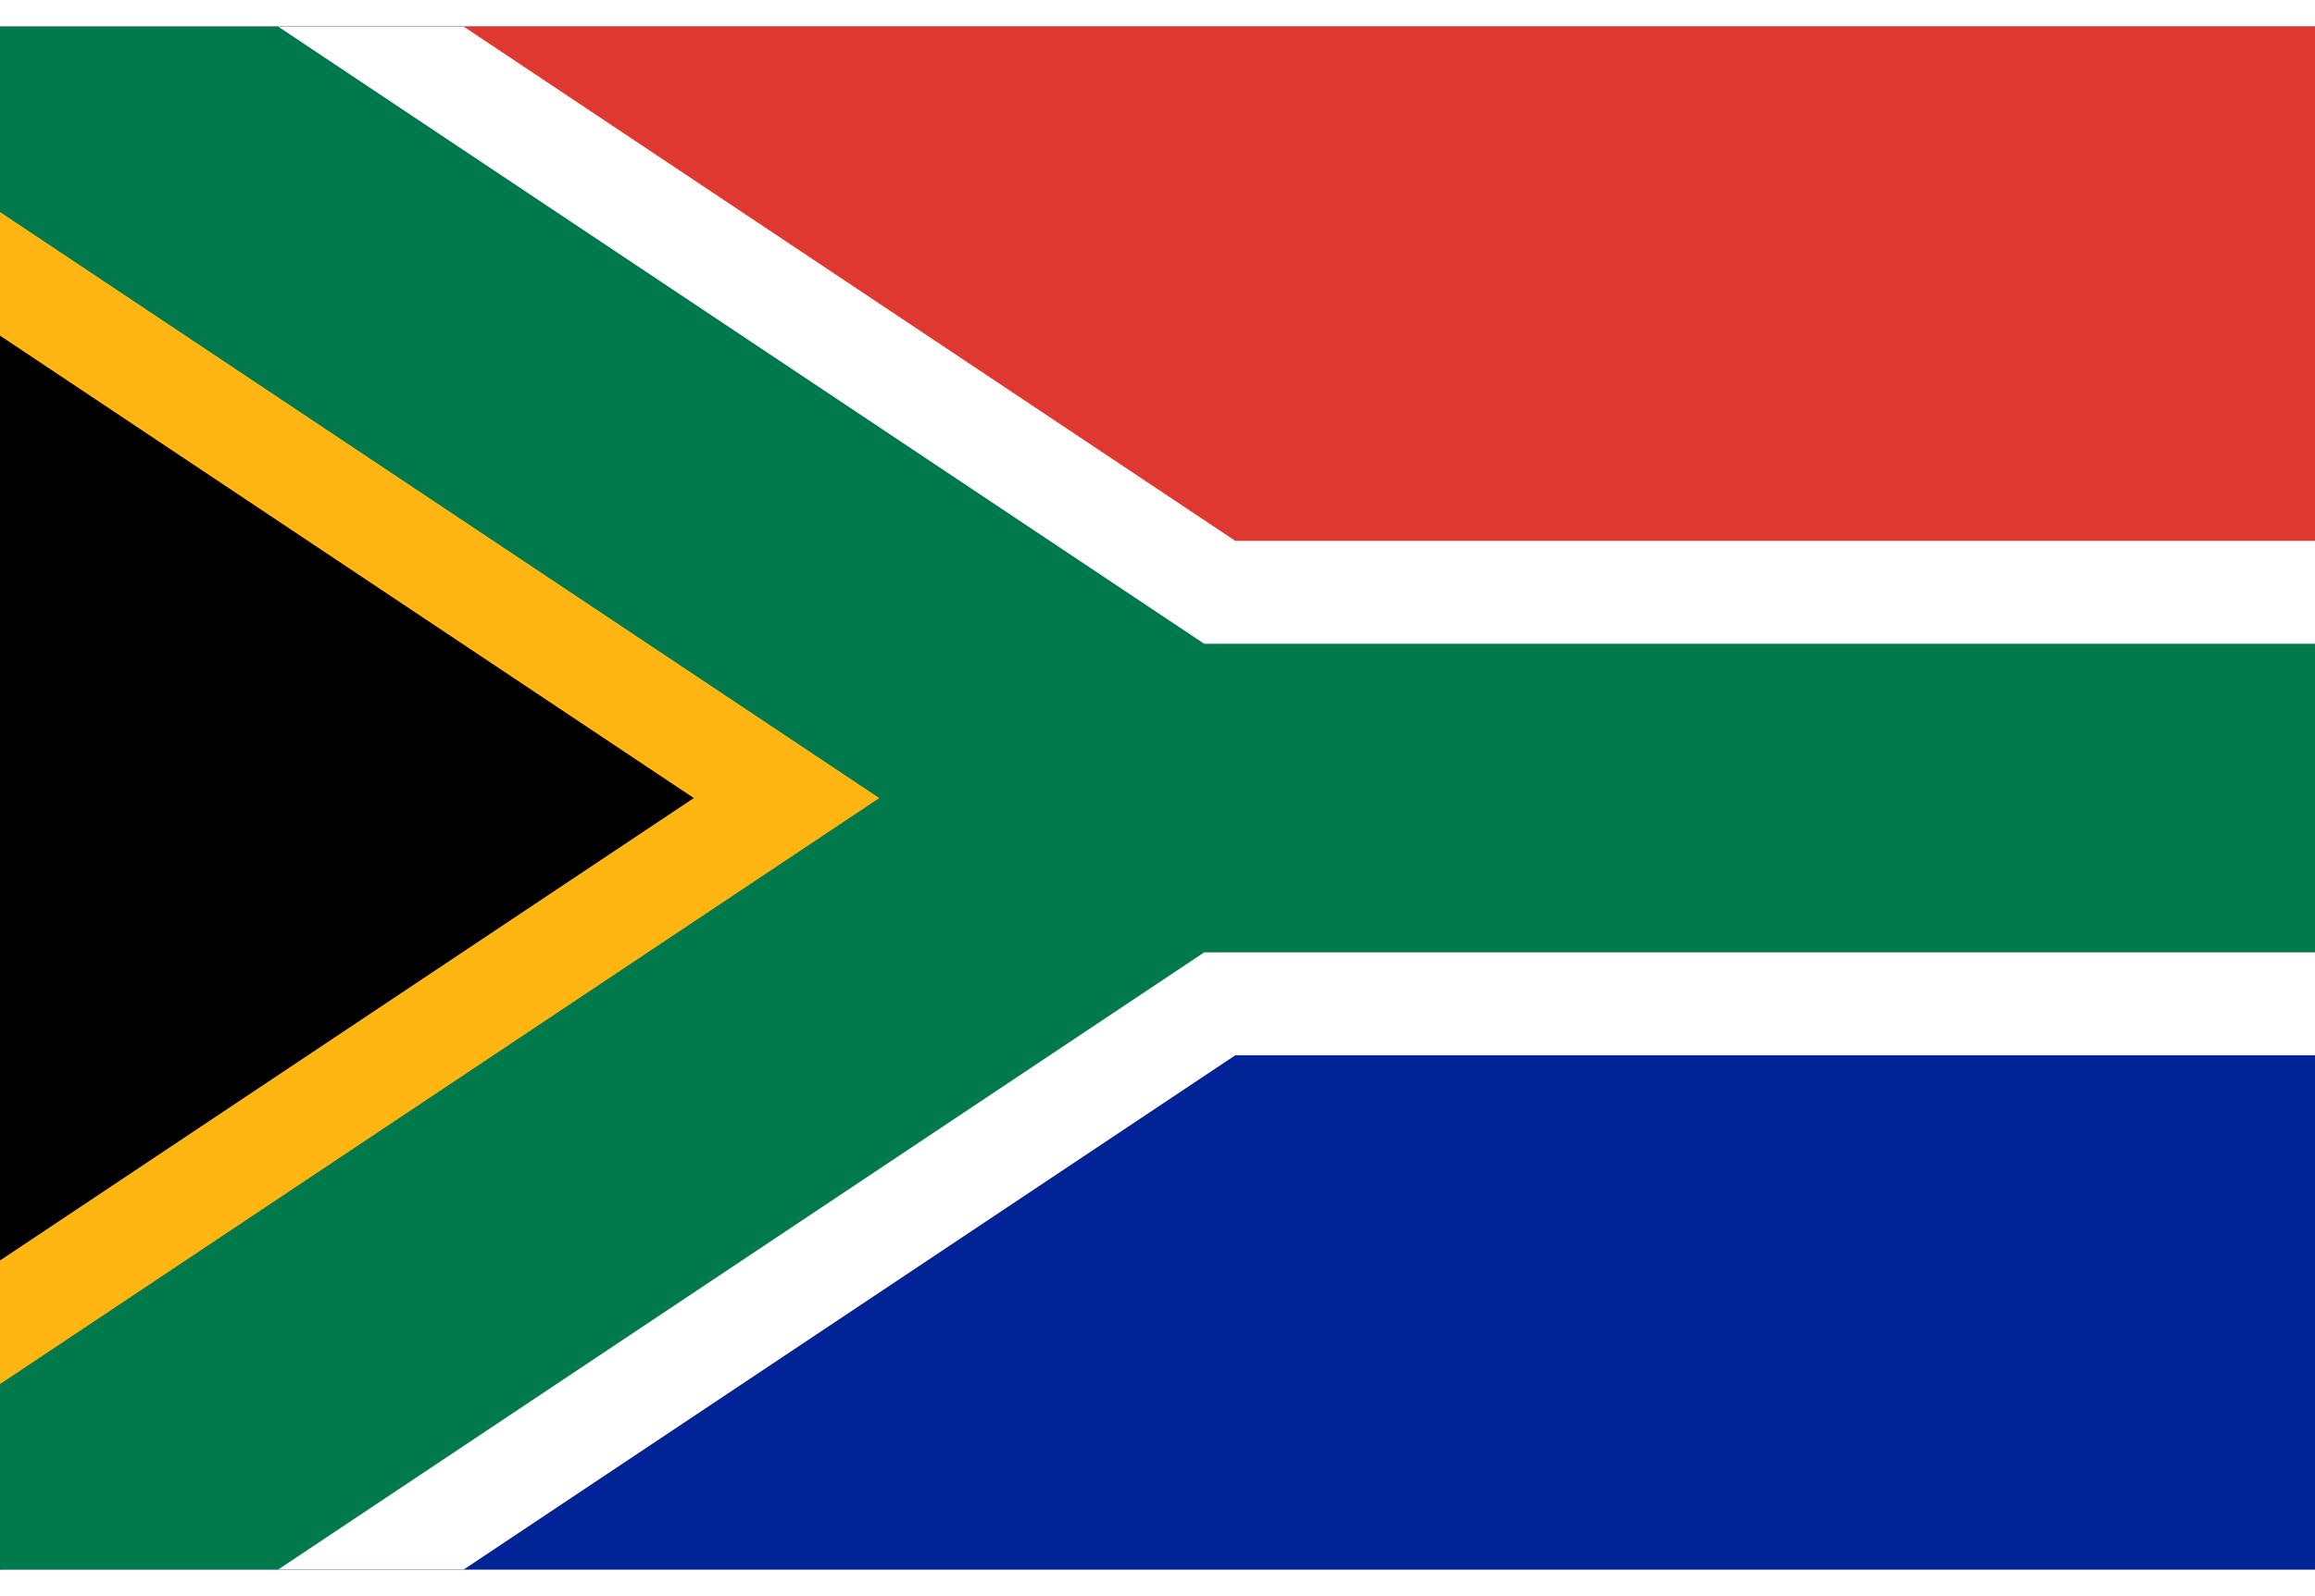
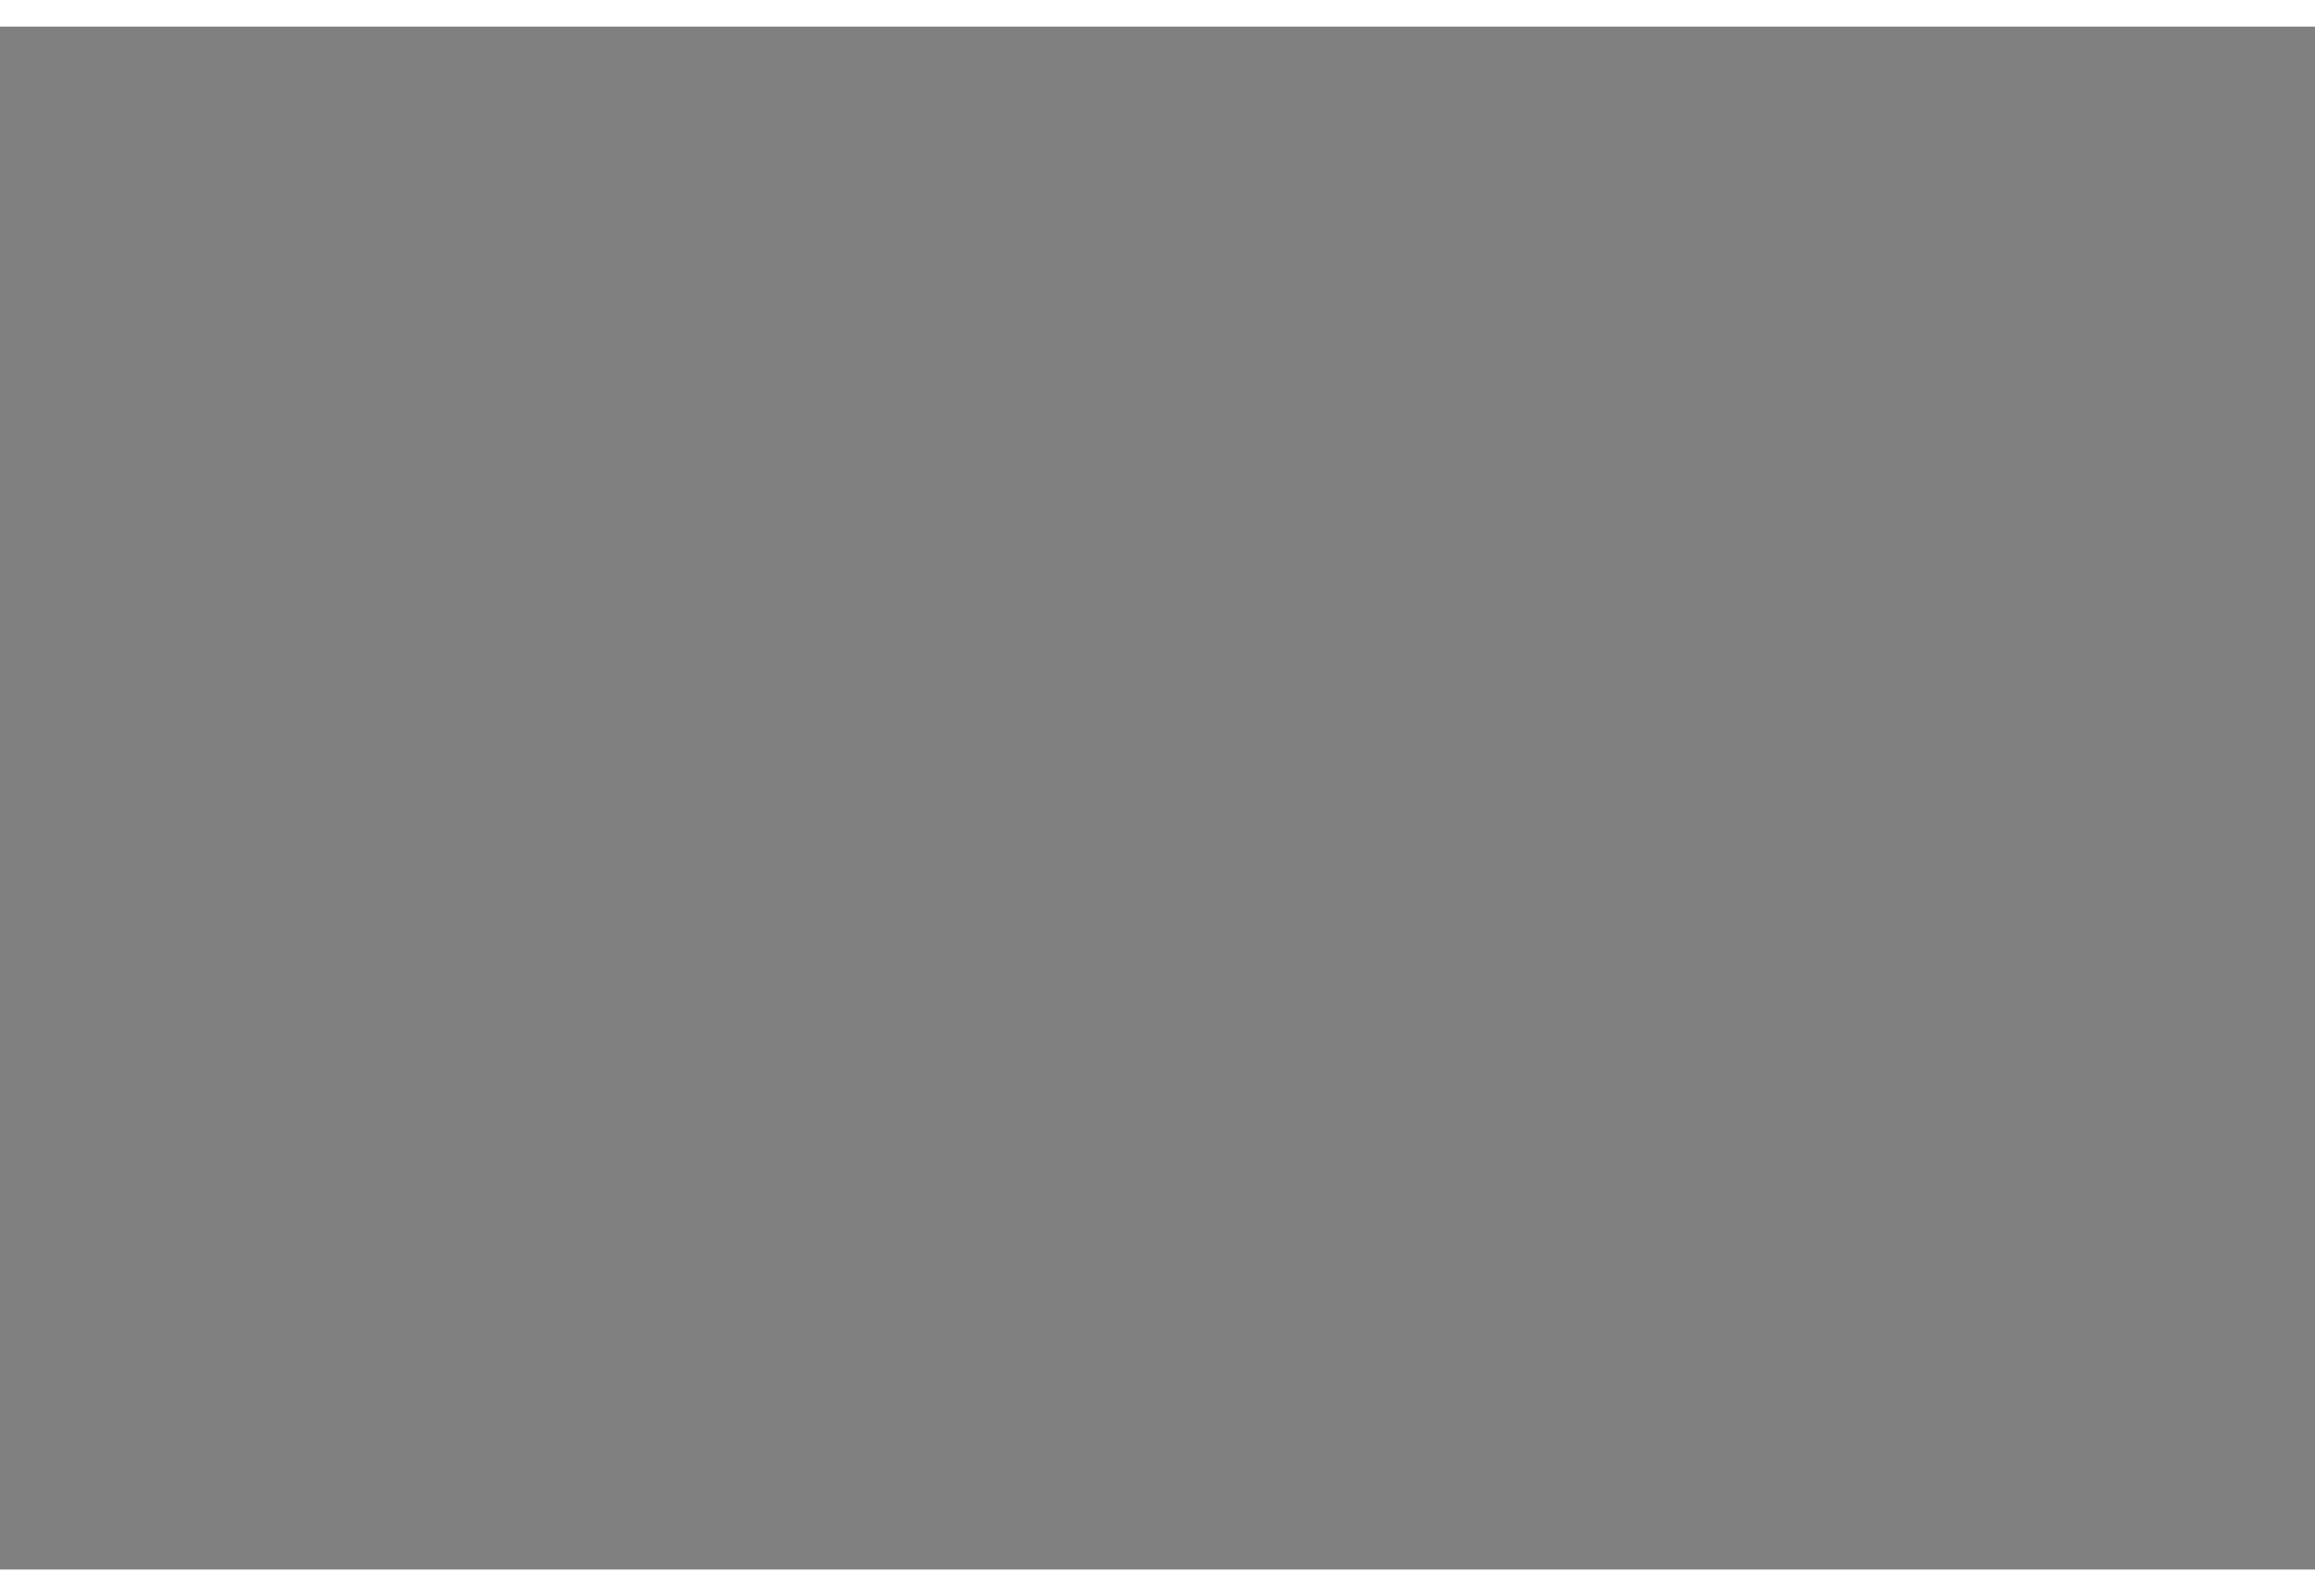
<svg xmlns="http://www.w3.org/2000/svg" xmlns:xlink="http://www.w3.org/1999/xlink" width="29" height="20" viewBox="0 0 9 6">
  <rect x="0" y="0" width="9" height="6" fill="#808080" stroke="none" />
  <clipPath id="c">
-     <path d="M0 0l4.5 3L0 6" id="b" />
-   </clipPath>
+     </clipPath>
  <clipPath id="a">
-     <path d="M0 0h9v6H0z" />
-   </clipPath>
+     </clipPath>
  <g clip-path="url(#a)">
-     <path d="M0 0v6h9V0z" fill="#002395" />
    <path d="M0 0v3h9V0z" fill="#de3831" />
    <g stroke-width="2" stroke="#fff">
-       <path d="M0 0l4.5 3L0 6m4.5-3H9" id="d" />
      <use xlink:href="#b" stroke="#ffb612" clip-path="url(#c)" />
    </g>
    <use xlink:href="#d" fill="none" stroke="#007a4d" stroke-width="1.2" />
  </g>
</svg>